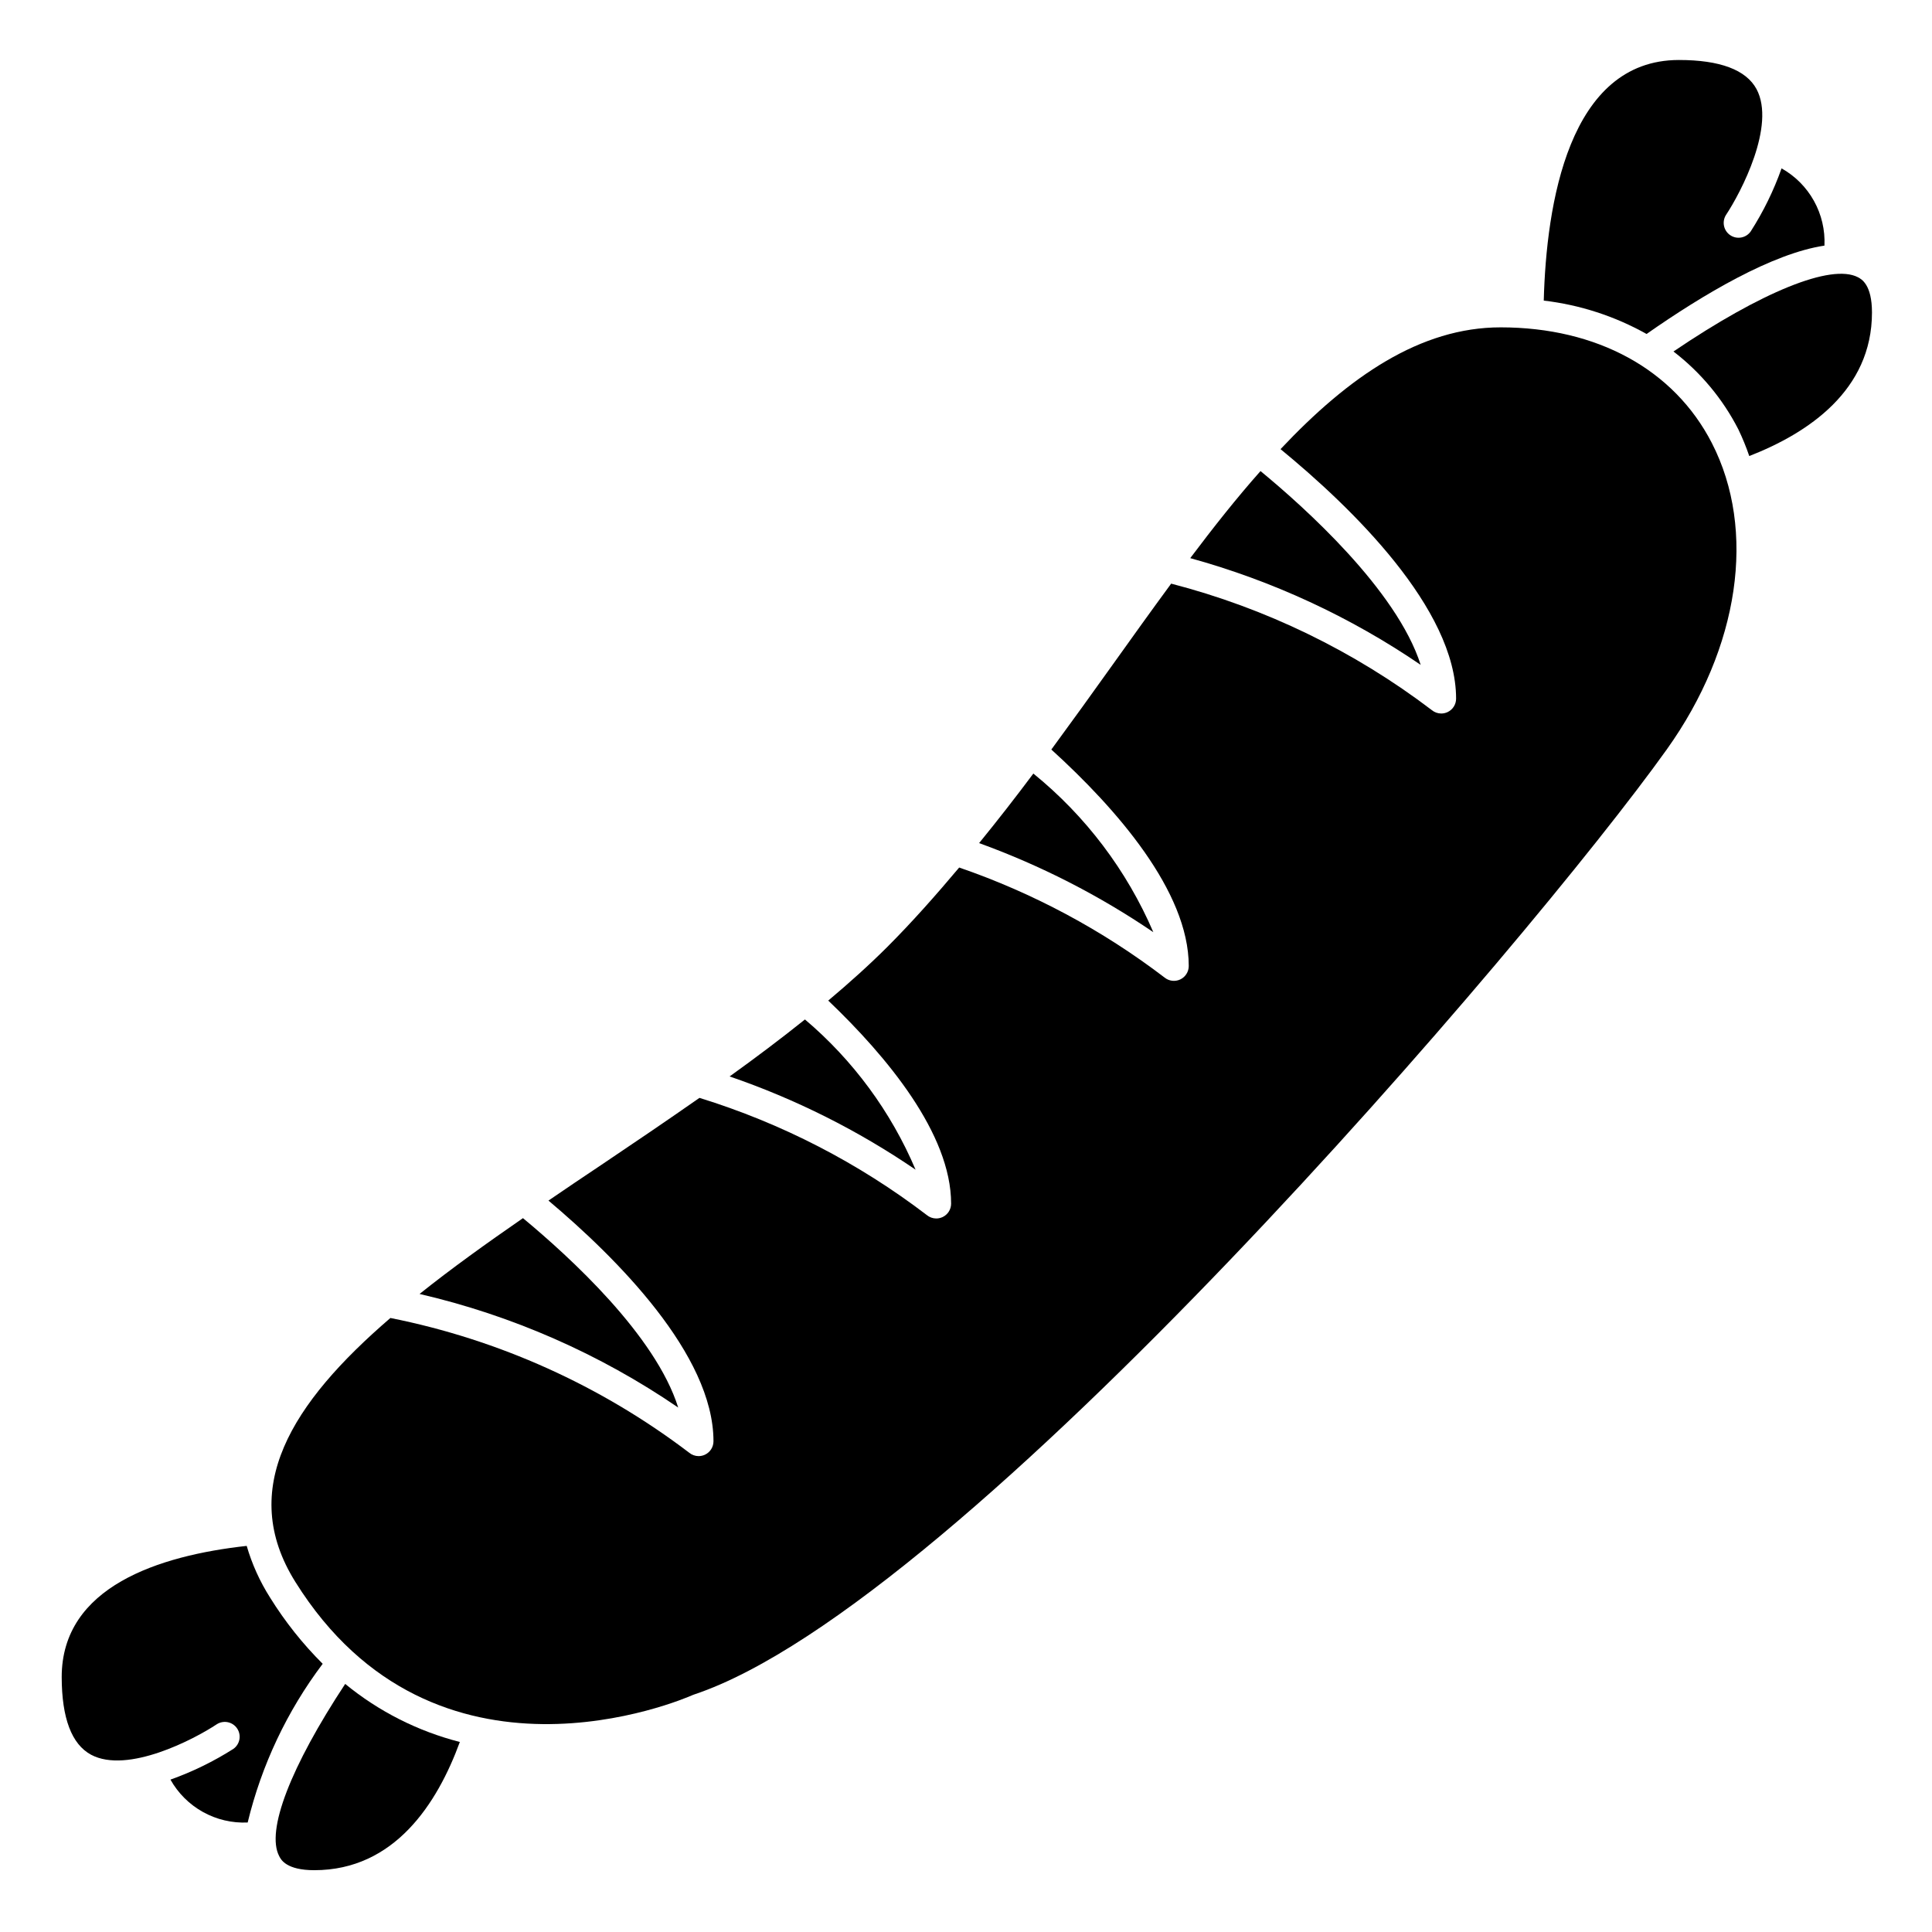
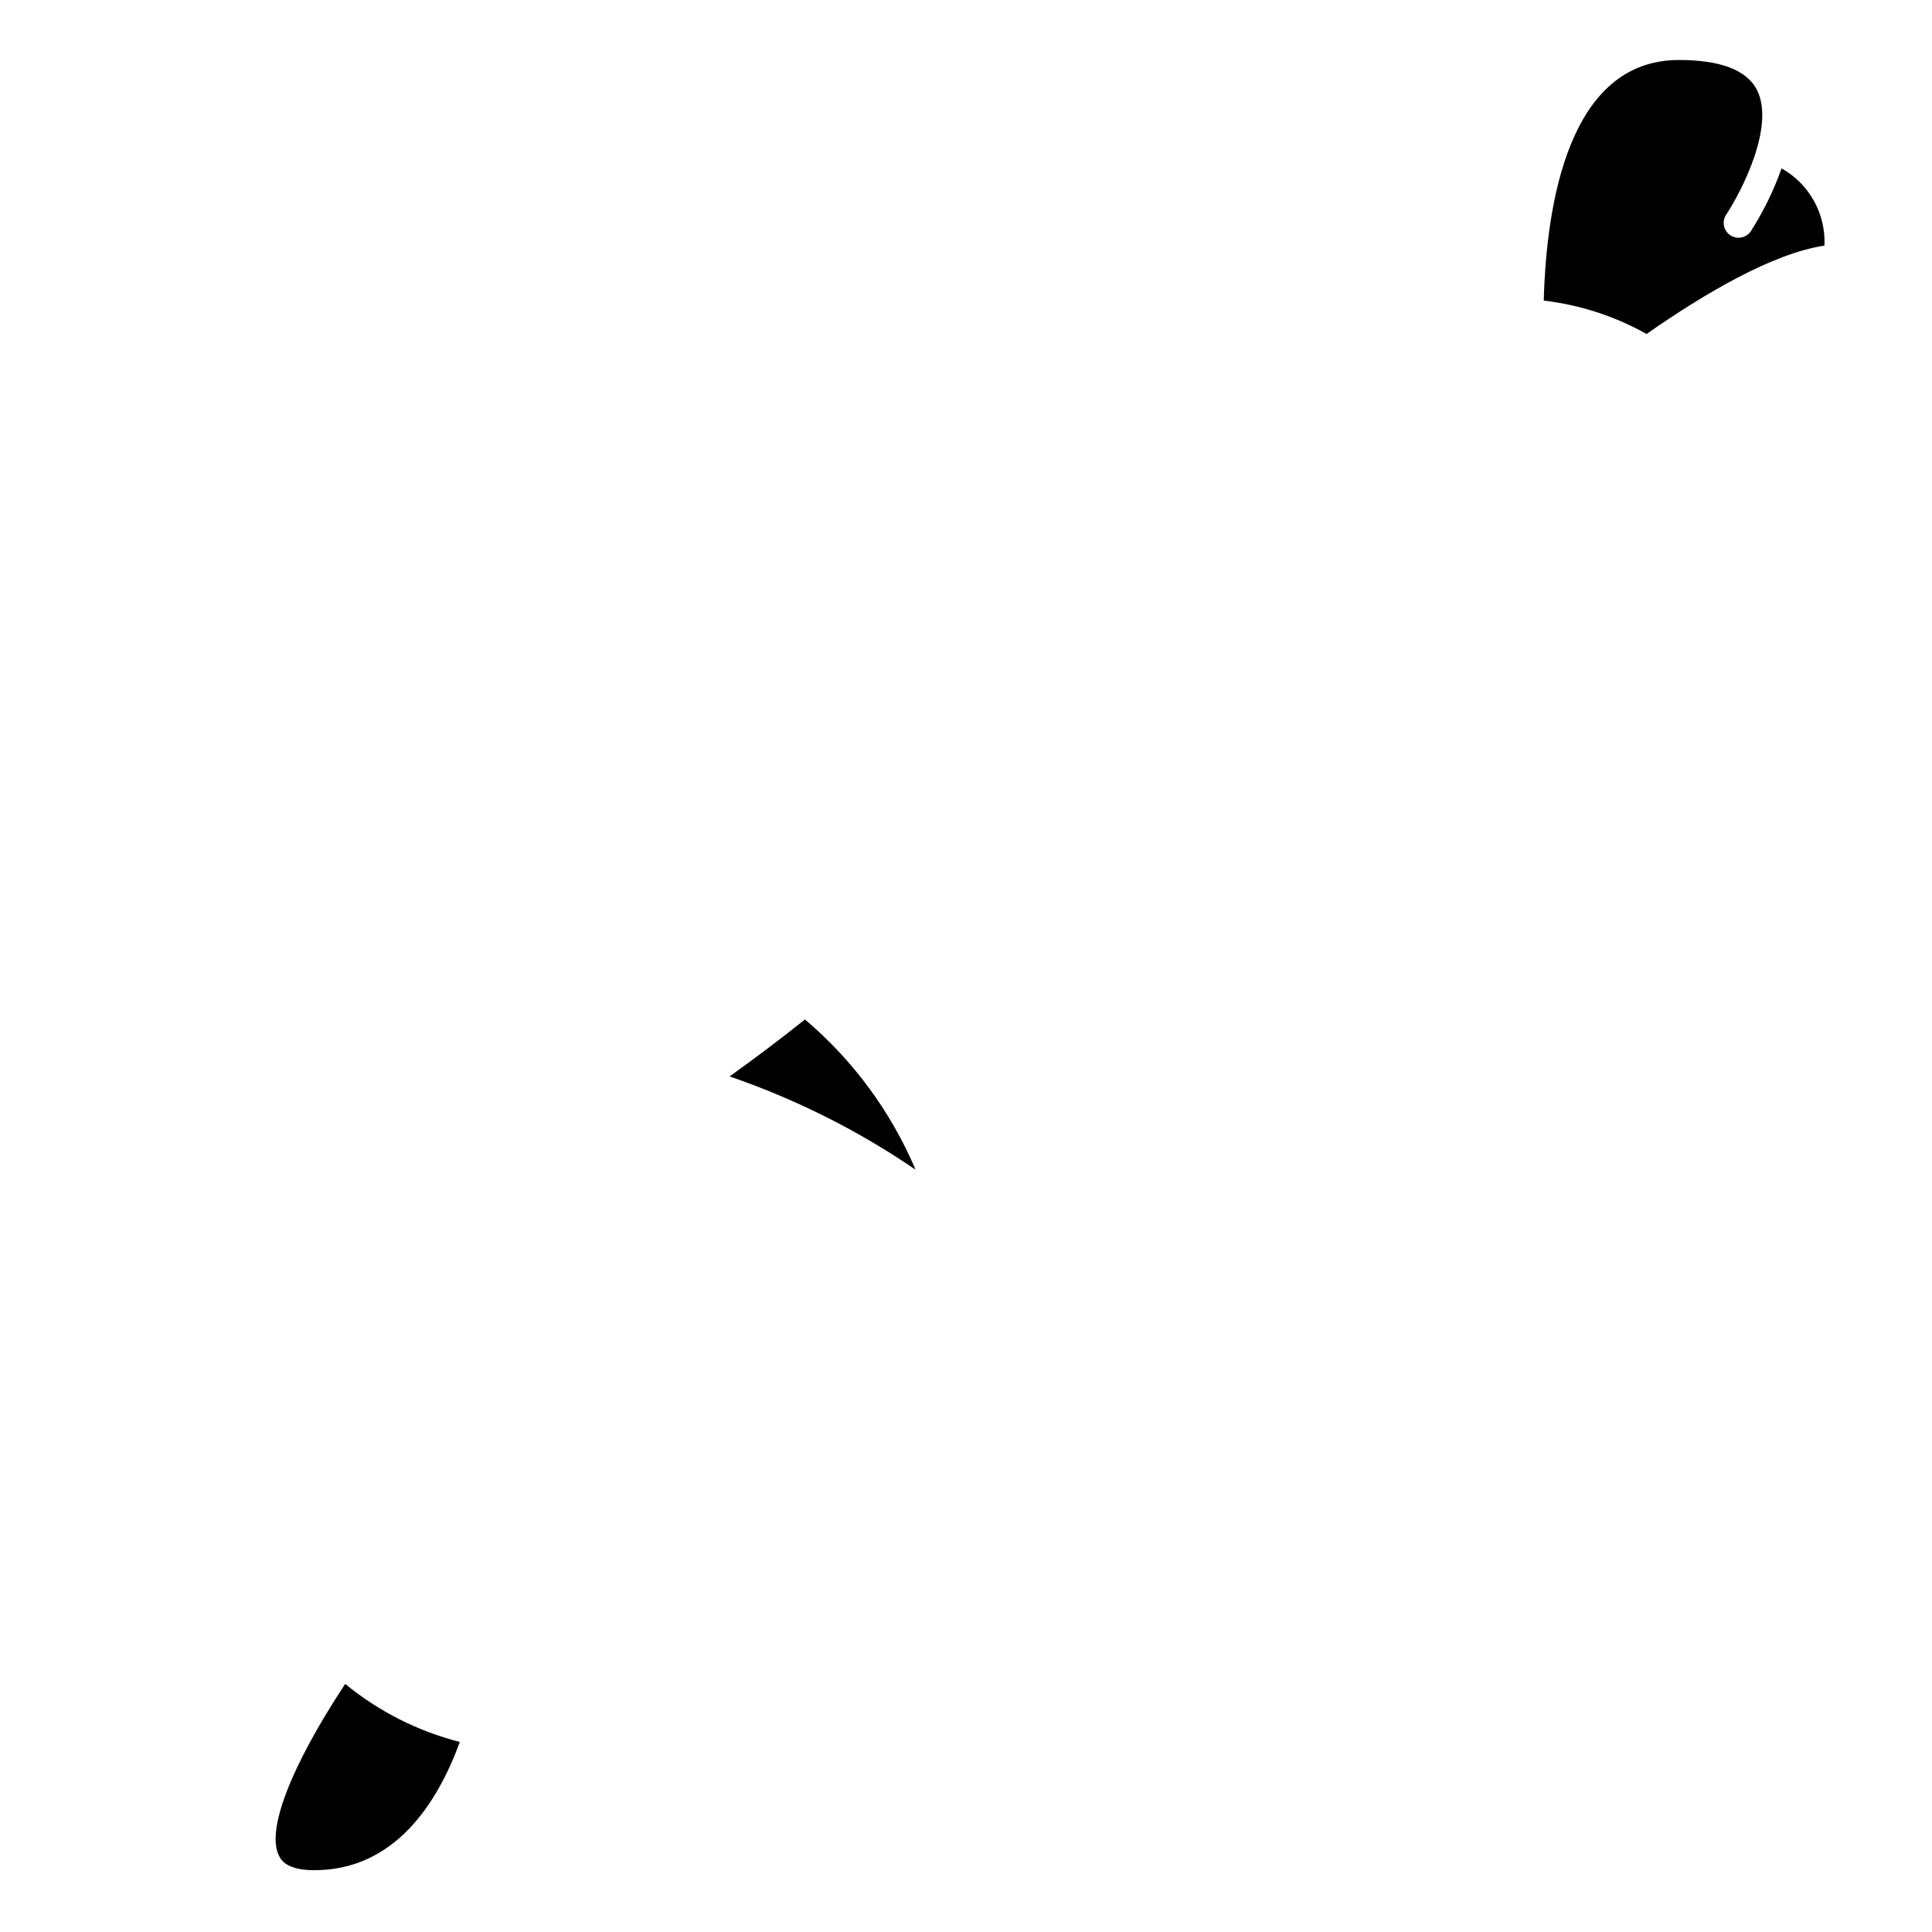
<svg xmlns="http://www.w3.org/2000/svg" fill="#000000" width="800px" height="800px" version="1.1" viewBox="144 144 512 512">
  <g>
    <path d="m227.29 639.62c21.254 0 32.598-17.648 38.574-33.984v0.004c-11.133-2.848-21.504-8.098-30.387-15.383-14.469 21.965-21.043 38.926-17.477 45.656 0.457 0.938 1.93 3.707 9.289 3.707z" />
    <path d="m627.5 209.09c0.188-4.129-0.773-8.23-2.781-11.844-2.008-3.617-4.981-6.602-8.586-8.625-2.082 5.871-4.828 11.48-8.188 16.723-1.23 1.734-3.621 2.18-5.391 1-1.773-1.18-2.285-3.555-1.16-5.363 4-6.023 13.258-23.75 8.102-33.371-2.762-5.106-9.684-7.711-20.57-7.711-29.293 0-35.141 38.398-35.816 63.762 9.578 1.125 18.836 4.133 27.246 8.848 15.082-10.547 33.328-21.348 47.145-23.418z" />
-     <path d="m478.05 268.84c-6.297 7.086-12.453 14.879-18.625 23.074v-0.004c21.777 6 42.41 15.555 61.07 28.285-6.352-19.867-30.922-41.871-42.445-51.355z" />
-     <path d="m417.85 349c-4.676 6.258-9.445 12.383-14.375 18.43 16.312 5.918 31.824 13.852 46.172 23.613-7.039-16.383-17.949-30.809-31.797-42.043z" />
    <path d="m357.32 414.17c-6.391 5.125-13.074 10.148-19.965 15.098 17.461 5.992 34.035 14.301 49.281 24.711-6.523-15.379-16.566-29.016-29.316-39.809z" />
-     <path d="m168.13 609.02c9.652 5.156 27.355-4.094 33.363-8.102l-0.004 0.004c1.809-1.129 4.184-0.617 5.363 1.156 1.18 1.77 0.734 4.16-1 5.391-5.238 3.332-10.832 6.066-16.68 8.148 2.019 3.606 5.008 6.578 8.621 8.586 3.613 2.008 7.715 2.969 11.844 2.781 3.684-15.23 10.449-29.547 19.879-42.059-5.309-5.285-9.984-11.172-13.934-17.531-2.707-4.258-4.797-8.875-6.203-13.715-23.145 2.559-49.027 10.77-49.027 34.77 0.023 10.898 2.637 17.793 7.777 20.57z" />
-     <path d="m282.59 466.82c-9.723 6.723-19.012 13.383-27.402 20.09 24.52 5.688 47.766 15.895 68.543 30.102-6.023-19.16-28.703-39.871-41.141-50.191z" />
-     <path d="m327.57 593.2 0.355-0.133c71.281-23.77 221.88-200.16 257.79-250.46 19.27-26.969 23.836-58.094 11.926-81.23-10.012-19.461-30.41-30.625-55.953-30.625-21.254 0-40.203 13.004-58.332 32.273 18.766 15.406 46.523 42.25 46.523 66.125 0 1.531-0.883 2.922-2.266 3.566-0.523 0.242-1.094 0.371-1.672 0.371-0.918 0-1.809-0.324-2.516-0.914-20.566-15.641-44.043-27.027-69.055-33.504-5.164 7.023-10.336 14.242-15.555 21.555-5.312 7.445-10.723 14.957-16.199 22.41 17.215 15.645 36.414 37.559 36.414 57.367 0 1.527-0.883 2.918-2.266 3.566-1.383 0.645-3.008 0.434-4.184-0.539-16.453-12.555-34.816-22.387-54.387-29.125-6.133 7.289-12.414 14.398-19.035 21.027-4.848 4.84-10.125 9.574-15.664 14.234 15.562 14.852 32.559 35.32 32.559 53.812 0 1.527-0.883 2.918-2.266 3.562-0.523 0.242-1.094 0.371-1.672 0.371-0.918 0-1.809-0.324-2.516-0.914-18.094-13.82-38.484-24.332-60.238-31.047-8.598 6.008-17.32 11.926-26.023 17.773-4.723 3.148-9.387 6.297-13.988 9.445 17.984 15.148 43.727 40.805 43.727 63.781 0 1.531-0.883 2.918-2.266 3.566-0.523 0.242-1.094 0.371-1.672 0.371-0.918 0-1.809-0.324-2.516-0.914-23.34-17.75-50.41-29.953-79.164-35.691-26.223 22.555-40.59 45.312-25.191 69.941 37.047 59.277 102.51 31.215 105.3 29.98z" />
-     <path d="m636.37 217.47c-7.086-3.691-25.641 3.938-48.887 19.68h0.004c7.184 5.516 13.055 12.555 17.184 20.617 1.109 2.305 2.078 4.668 2.902 7.086 15.598-6.07 32.52-17.383 32.52-38.039 0-7.414-2.801-8.863-3.723-9.344z" />
+     <path d="m327.57 593.2 0.355-0.133z" />
  </g>
</svg>